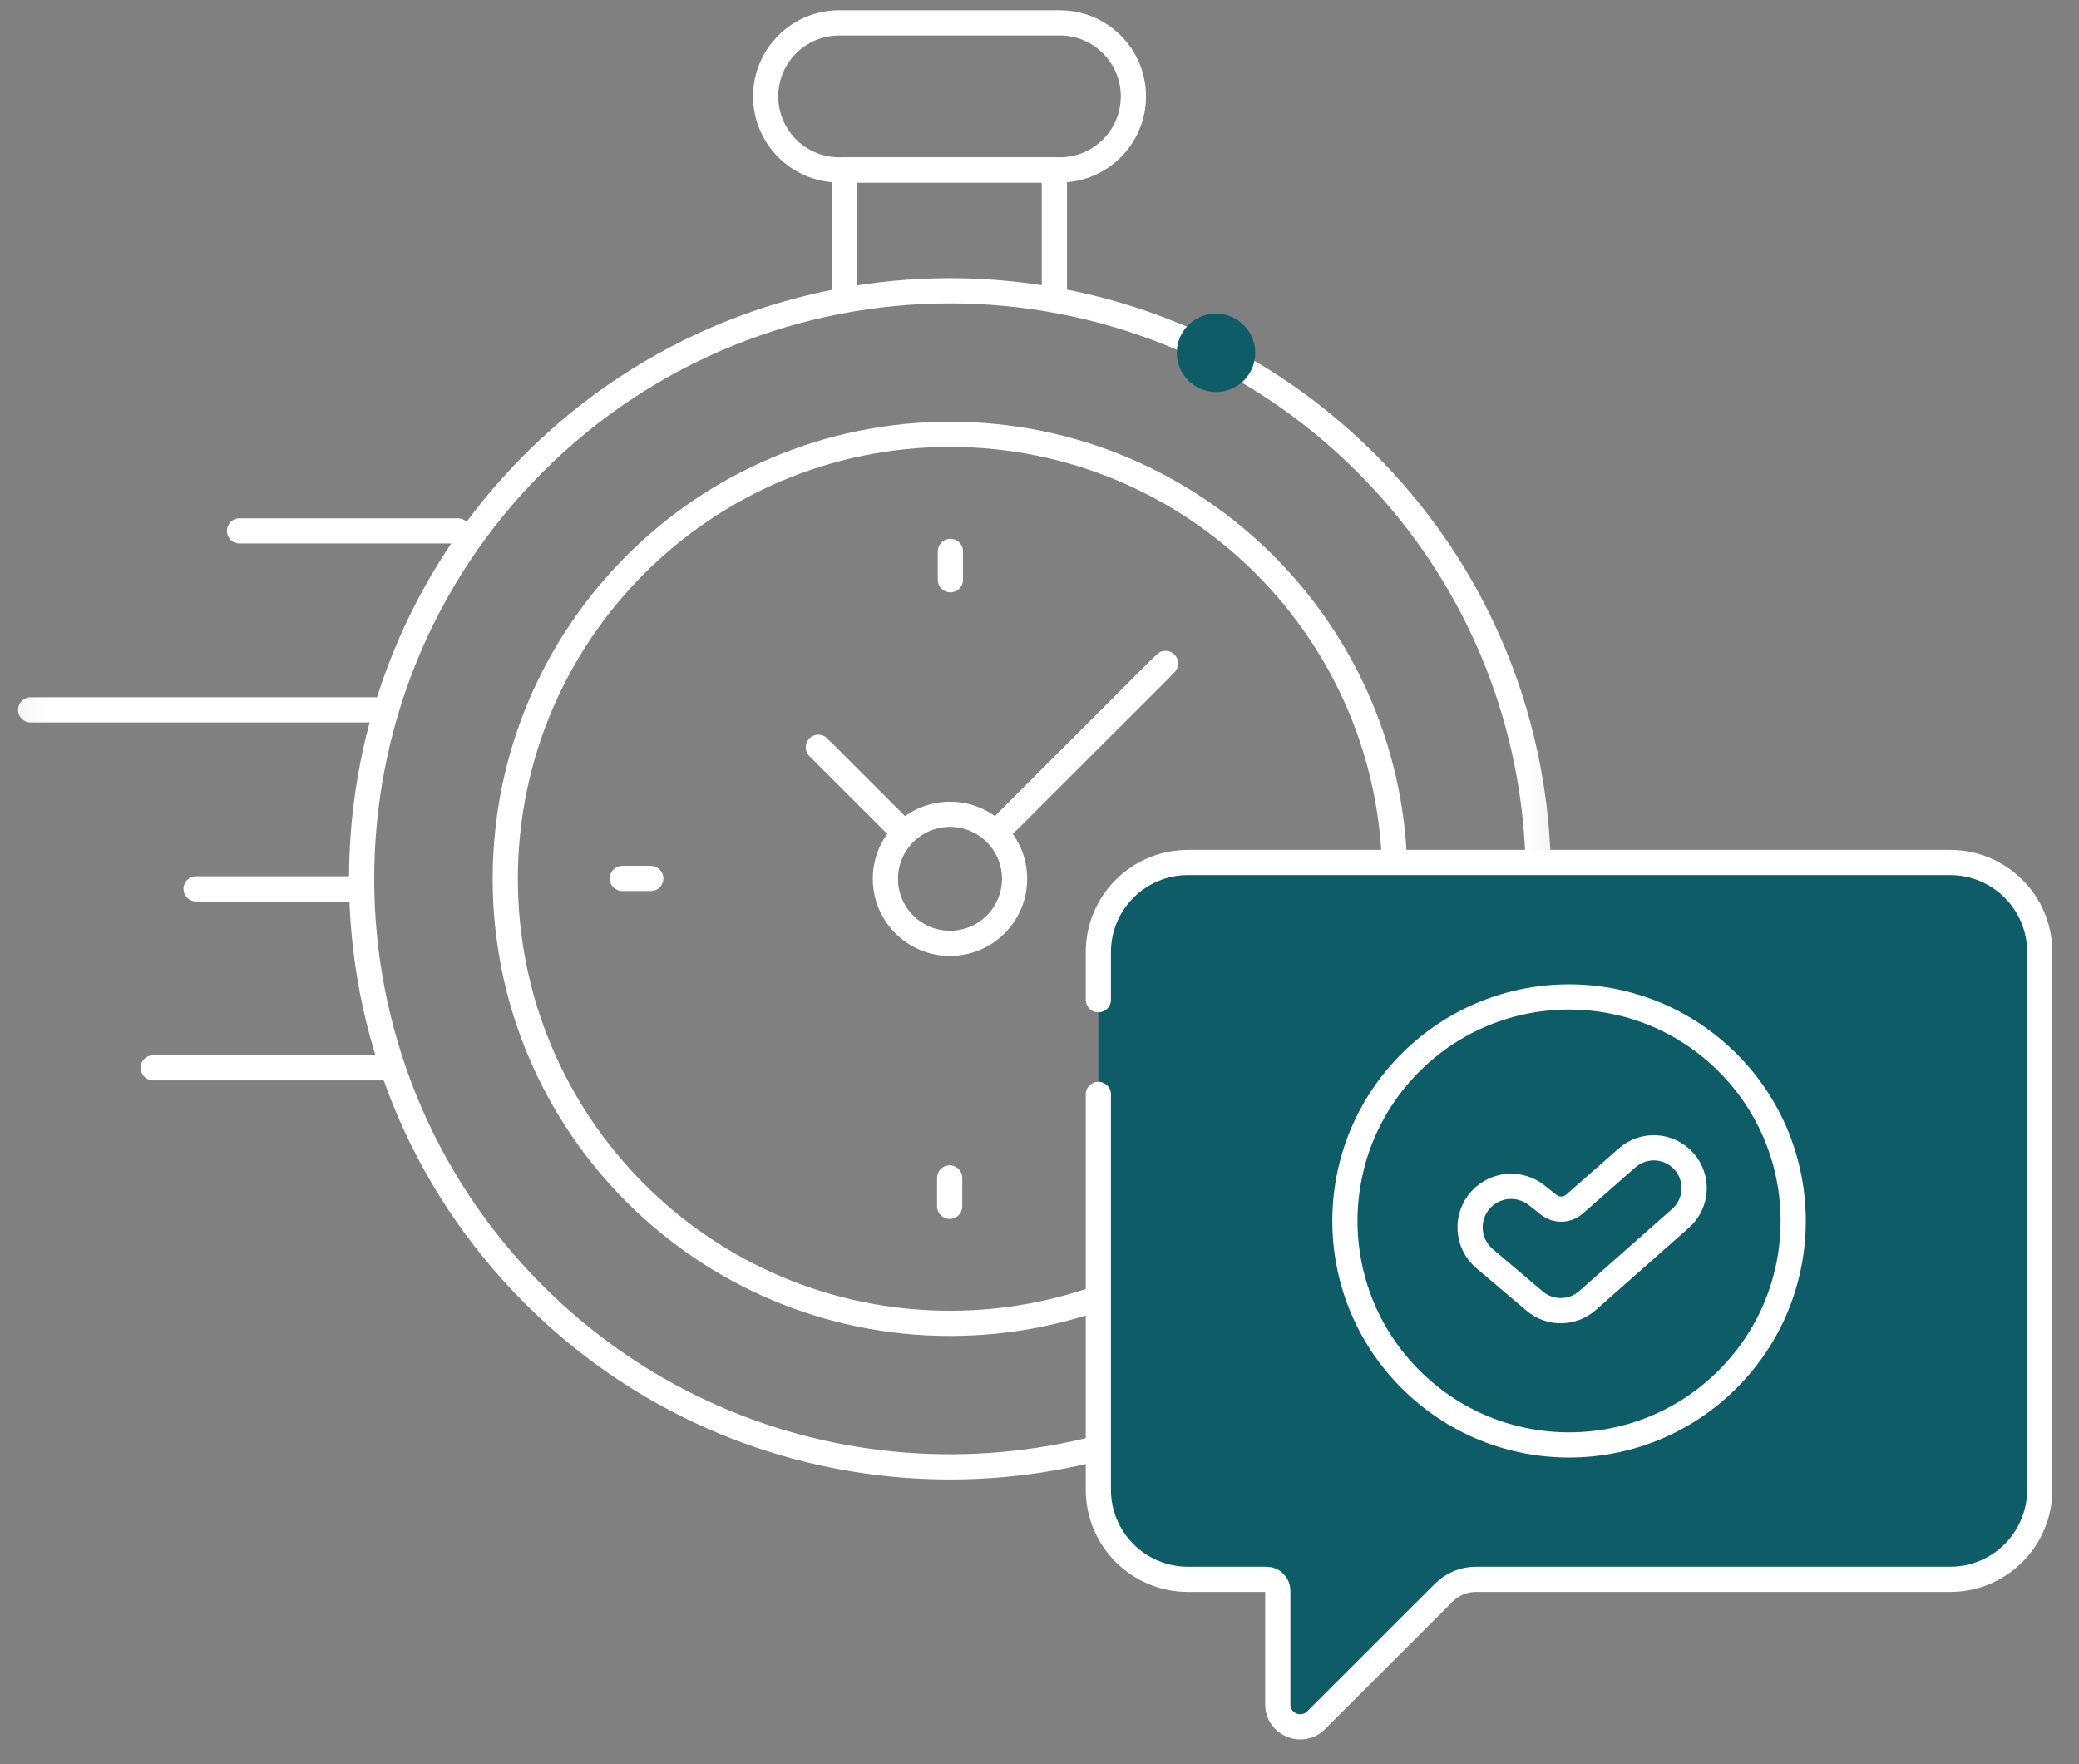
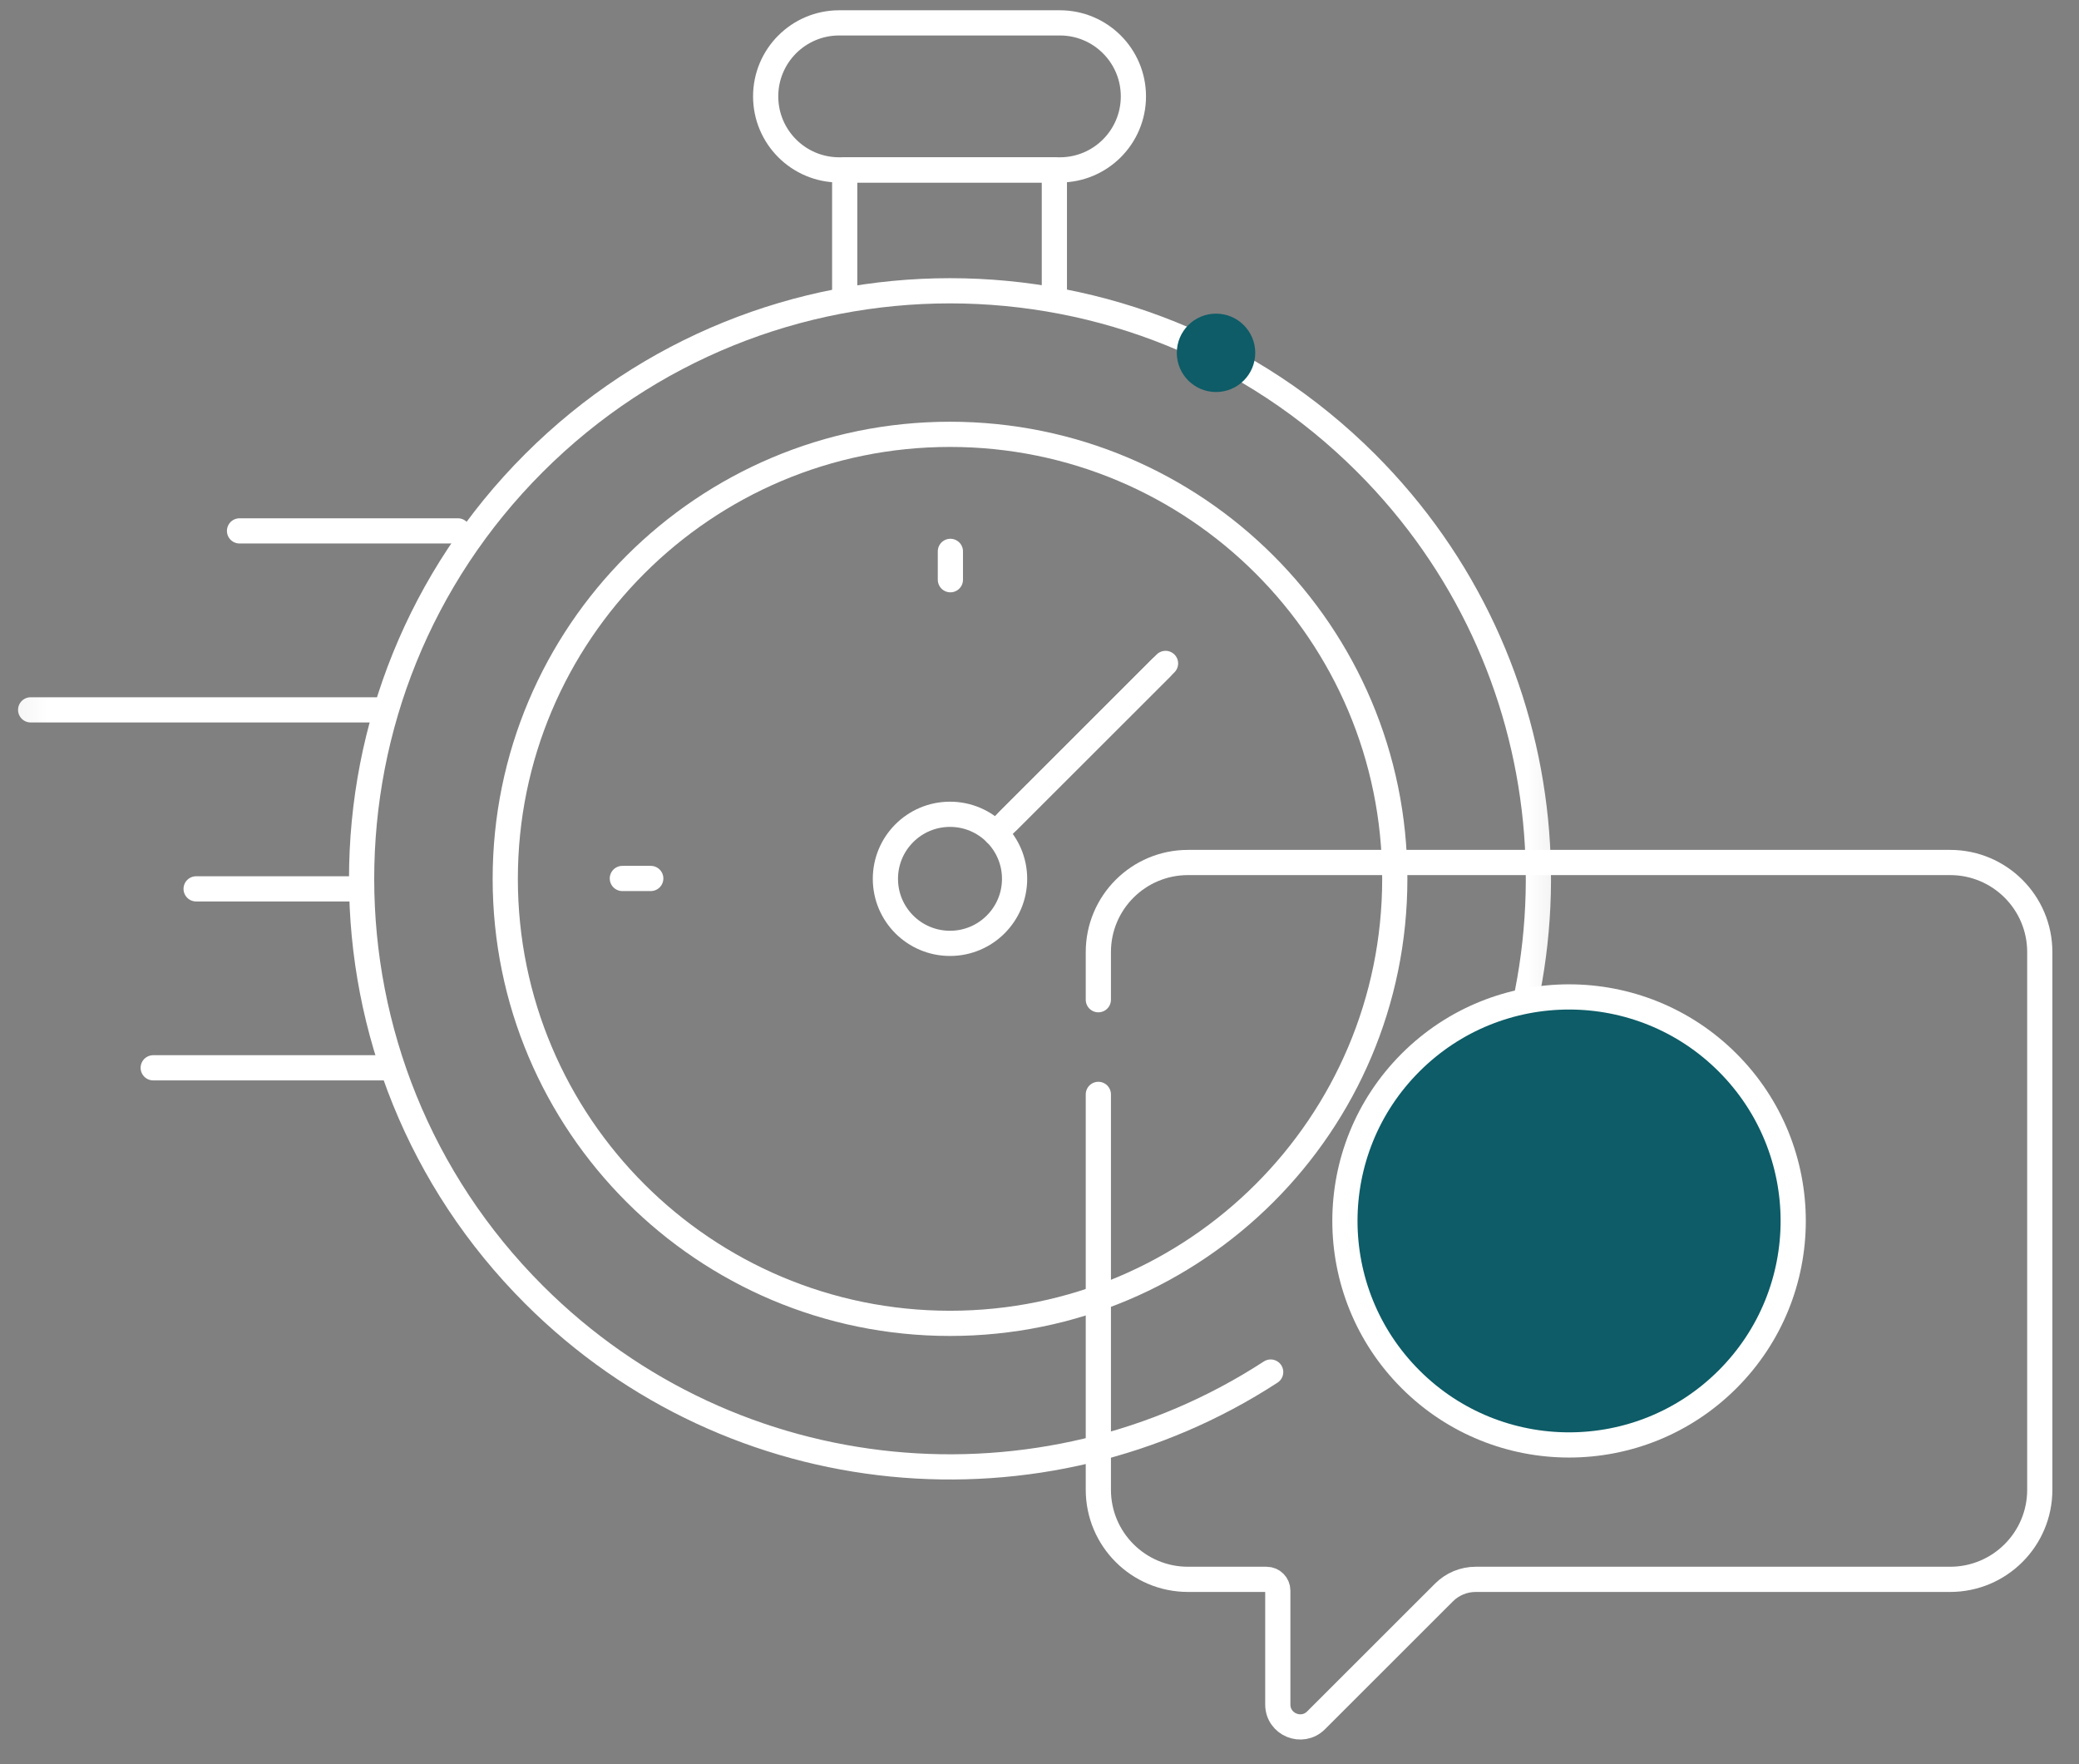
<svg xmlns="http://www.w3.org/2000/svg" width="66" height="56" viewBox="0 0 66 56" fill="none">
  <rect x="0" y="0" width="66" height="56" fill="#808080" stroke="none" />
  <g clip-path="url(#clip0_792_2361)">
    <mask id="mask0_792_2361" style="mask-type:luminance" maskUnits="userSpaceOnUse" x="0" y="-2" width="50" height="51">
      <path d="M49.411 48.133V-0.845H0.4V48.133H49.411Z" fill="white" stroke="white" stroke-width="0.8" />
    </mask>
    <g mask="url(#mask0_792_2361)">
      <path d="M40.339 43.553C33.098 48.265 23.305 47.446 16.951 41.096C9.656 33.806 9.656 21.987 16.951 14.697C24.246 7.408 36.073 7.408 43.367 14.697C49.716 21.041 50.539 30.815 45.839 38.049" stroke="white" stroke-width="0.8" stroke-miterlimit="10" stroke-linecap="round" stroke-linejoin="round" />
      <path d="M30.159 42.007C22.361 42.007 16.04 35.69 16.04 27.897C16.04 20.104 22.361 13.787 30.159 13.787C37.957 13.787 44.279 20.104 44.279 27.897C44.279 35.69 37.957 42.007 30.159 42.007Z" stroke="white" stroke-width="0.8" stroke-miterlimit="10" stroke-linecap="round" stroke-linejoin="round" />
      <path d="M26.642 5.393H33.646C34.936 5.393 35.981 4.348 35.981 3.059C35.981 1.771 34.936 0.726 33.646 0.726H26.642C25.352 0.726 24.307 1.771 24.307 3.059C24.307 4.348 25.352 5.393 26.642 5.393Z" stroke="white" stroke-width="0.8" stroke-miterlimit="10" stroke-linecap="round" stroke-linejoin="round" />
      <path d="M33.472 9.23V5.393H26.816V9.23" stroke="white" stroke-width="0.8" stroke-miterlimit="10" stroke-linecap="round" stroke-linejoin="round" />
      <path d="M32.003 26.054L37.001 21.059" stroke="white" stroke-width="0.8" stroke-miterlimit="10" stroke-linecap="round" stroke-linejoin="round" />
      <path d="M28.108 27.896C28.108 29.028 29.026 29.945 30.159 29.945C31.291 29.945 32.209 29.028 32.209 27.896C32.209 26.765 31.291 25.848 30.159 25.848C29.026 25.848 28.108 26.765 28.108 27.896Z" stroke="white" stroke-width="0.8" stroke-miterlimit="10" stroke-linecap="round" stroke-linejoin="round" />
-       <path d="M40.561 27.908H39.66" stroke="white" stroke-width="0.8" stroke-miterlimit="10" stroke-linecap="round" stroke-linejoin="round" />
      <path d="M19.757 27.885H20.659" stroke="white" stroke-width="0.8" stroke-miterlimit="10" stroke-linecap="round" stroke-linejoin="round" />
      <path d="M30.171 17.502V18.402" stroke="white" stroke-width="0.8" stroke-miterlimit="10" stroke-linecap="round" stroke-linejoin="round" />
-       <path d="M30.148 38.292V37.391" stroke="white" stroke-width="0.8" stroke-miterlimit="10" stroke-linecap="round" stroke-linejoin="round" />
-       <path d="M28.62 26.359L25.979 23.72" stroke="white" stroke-width="0.8" stroke-miterlimit="10" stroke-linecap="round" stroke-linejoin="round" />
      <path d="M31.609 26.448L36.86 21.201" stroke="white" stroke-width="0.8" stroke-miterlimit="10" stroke-linecap="round" stroke-linejoin="round" />
      <path d="M12.332 33.895H4.864" stroke="white" stroke-width="0.8" stroke-miterlimit="10" stroke-linecap="round" stroke-linejoin="round" />
      <path d="M11.48 28.215H6.226" stroke="white" stroke-width="0.8" stroke-miterlimit="10" stroke-linecap="round" stroke-linejoin="round" />
      <path d="M12.073 22.533H0.973" stroke="white" stroke-width="0.8" stroke-miterlimit="10" stroke-linecap="round" stroke-linejoin="round" />
      <path d="M14.537 16.852H7.604" stroke="white" stroke-width="0.8" stroke-miterlimit="10" stroke-linecap="round" stroke-linejoin="round" />
    </g>
-     <path d="M34.868 31.734V30.222C34.868 28.651 36.142 27.378 37.715 27.378H61.909C63.481 27.378 64.755 28.651 64.755 30.222V47.289C64.755 48.86 63.481 50.133 61.909 50.133H46.847C46.47 50.133 46.108 50.283 45.841 50.55L41.78 54.608C41.331 55.056 40.565 54.739 40.565 54.106V50.489C40.565 50.293 40.406 50.133 40.209 50.133H37.715C36.142 50.133 34.868 48.86 34.868 47.289V34.739" fill="#0D5C67" />
    <path d="M34.868 31.734V30.222C34.868 28.651 36.142 27.378 37.715 27.378H61.909C63.481 27.378 64.755 28.651 64.755 30.222V47.289C64.755 48.86 63.481 50.133 61.909 50.133H46.847C46.47 50.133 46.108 50.283 45.841 50.55L41.78 54.608C41.331 55.056 40.565 54.739 40.565 54.106V50.489C40.565 50.293 40.406 50.133 40.209 50.133H37.715C36.142 50.133 34.868 48.86 34.868 47.289V34.739" stroke="white" stroke-width="0.8" stroke-miterlimit="10" stroke-linecap="round" stroke-linejoin="round" />
    <path d="M54.843 43.784C57.622 41.007 57.622 36.505 54.843 33.728C52.064 30.951 47.559 30.951 44.78 33.728C42.001 36.505 42.001 41.007 44.78 43.784C47.559 46.561 52.064 46.561 54.843 43.784Z" fill="#0D5C67" stroke="white" stroke-width="0.8" stroke-miterlimit="10" stroke-linecap="round" stroke-linejoin="round" />
-     <path d="M47.01 38.081C47.472 37.577 48.245 37.515 48.781 37.939L49.164 38.243C49.407 38.434 49.751 38.425 49.983 38.222L51.656 36.753C52.185 36.289 52.988 36.338 53.457 36.862C53.93 37.391 53.883 38.204 53.35 38.674L50.396 41.284C49.919 41.705 49.206 41.712 48.721 41.302L47.129 39.953C46.566 39.476 46.512 38.626 47.01 38.081Z" stroke="white" stroke-width="0.8" stroke-miterlimit="10" stroke-linecap="round" stroke-linejoin="round" />
    <ellipse cx="38.604" cy="11.2" rx="1.245" ry="1.244" fill="#0D5C67" />
  </g>
  <defs>
    <clipPath id="clip0_792_2361">
      <rect width="66" height="56" fill="white" />
    </clipPath>
  </defs>
</svg>